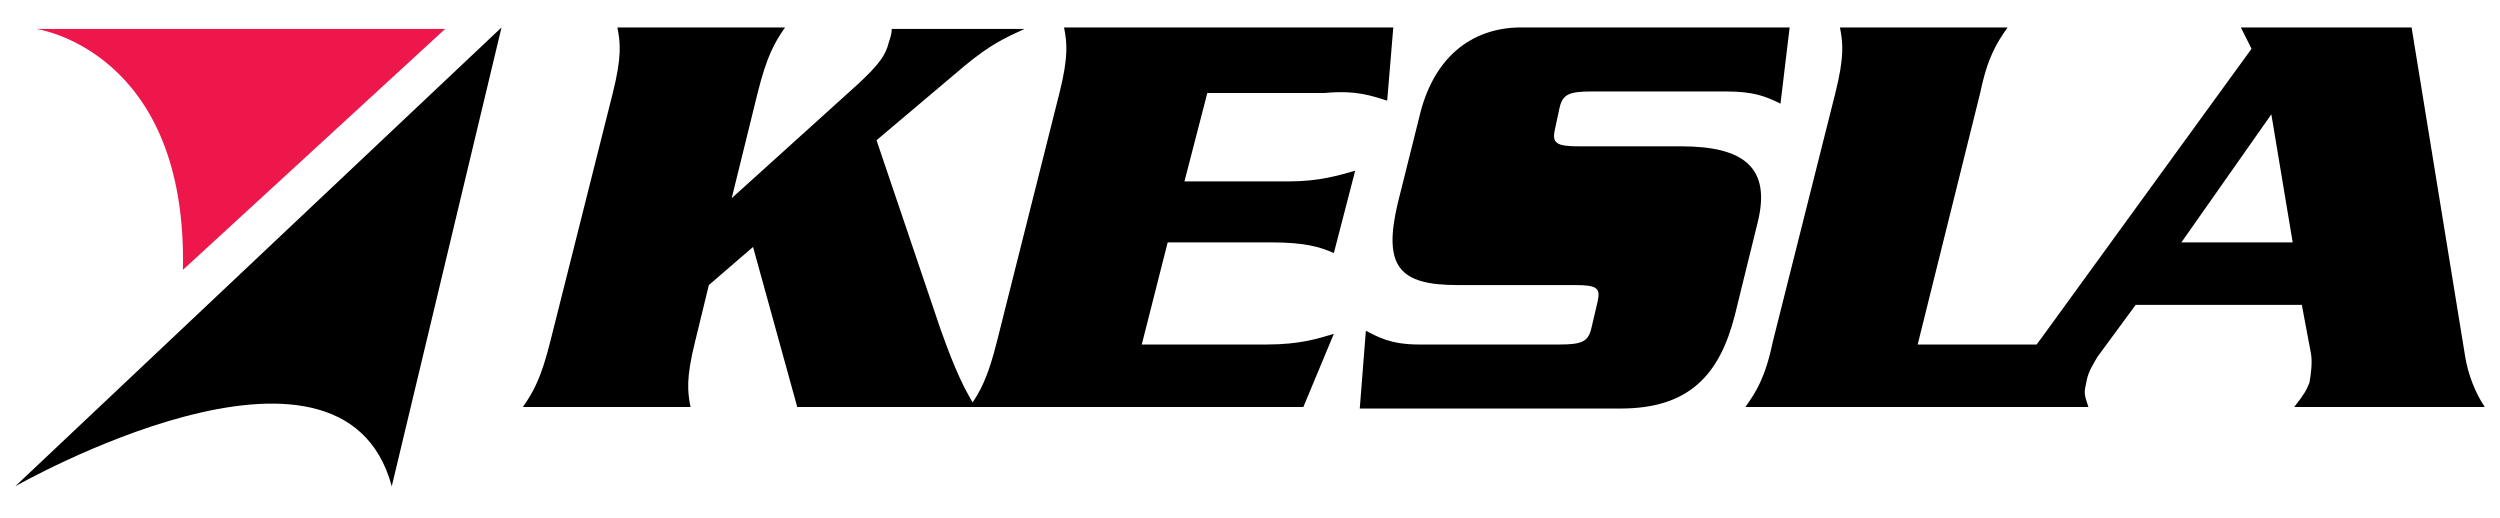
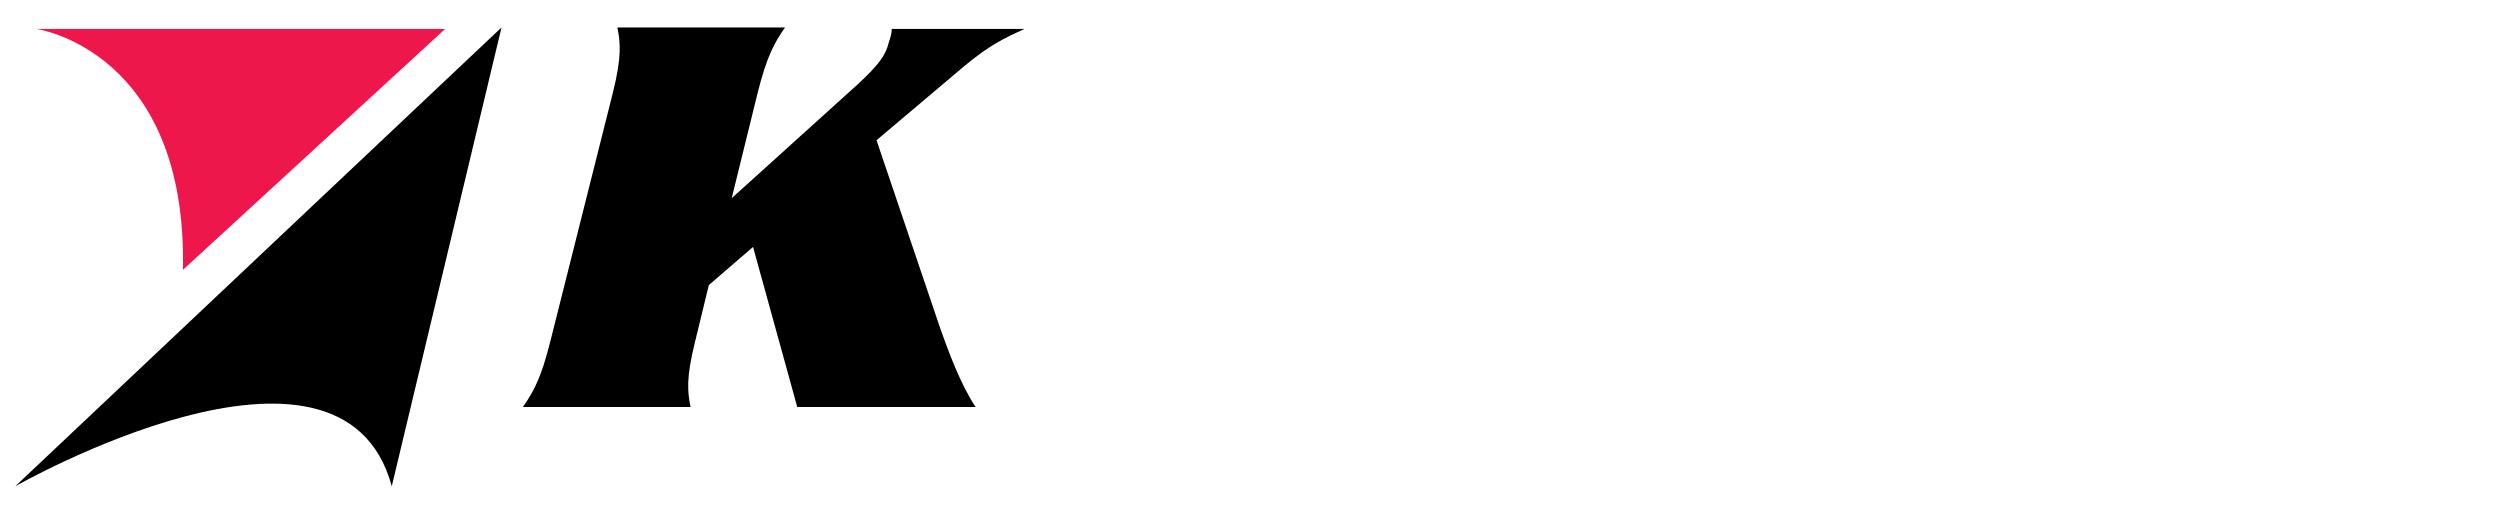
<svg xmlns="http://www.w3.org/2000/svg" viewBox="0 0 164 34">
  <path d="M32.9 1.8l-7.2 30.1c-3.3-12.2-24.7 0-24.7 0L32.9 1.8z" />
  <path fill="#ED174C" d="M29.2 1.9H2.4s9.9 1.4 9.6 15.8c-.1.1 17.2-15.8 17.2-15.8" />
  <path d="M57.5 9.2l5.8-4.9c1.7-1.4 2.6-1.8 3.9-2.4h-8.7c0 .3-.1.6-.2.9-.2.8-.6 1.4-2 2.7L48 13l1.7-6.9c.6-2.4 1.1-3.3 1.8-4.3h-11c.2 1 .3 1.9-.3 4.3l-4.1 16.3c-.6 2.4-1.1 3.3-1.8 4.3h11c-.2-1-.3-1.9.3-4.3l.9-3.7 2.9-2.5 2.9 10.5H64c-1-1.5-1.8-3.7-2.3-5.1L57.5 9.2z" />
-   <path d="M74.9 22.6l1.7-6.7h6.8c2.2 0 3.2.3 4.1.7l1.4-5.4c-1.1.3-2.3.7-4.4.7h-6.8l1.5-5.8h7.7c2.1-.2 3.1.2 4.1.5l.4-4.8H69.8c.2 1 .3 1.9-.3 4.3l-4.1 16.3c-.6 2.4-1.1 3.3-1.8 4.3h21.9l2-4.8c-1 .3-2.2.7-4.4.7h-8.2zm42.5-20.8H99.8c-3.3 0-5.8 2-6.7 5.9l-1.4 5.6c-1 4.2.1 5.4 3.9 5.4h7.7c1.5 0 1.7.2 1.5 1.1l-.4 1.7c-.2.9-.6 1.1-2.1 1.1h-9.2c-1.9 0-2.7-.5-3.5-.9l-.4 5.1h17.1c4.5 0 6.5-2.2 7.5-6.1l1.5-6.1c.9-3.6-.9-5-5-5h-6.7c-1.5 0-1.8-.2-1.6-1.1l.3-1.4c.2-.9.6-1.1 2.1-1.1h8.8c1.8 0 2.6.3 3.6.8l.6-5zm25.7 14.1h7.3L149 7.5l-5.9 8.4zm-17.3 6.7h7.8l.3-.4 13.8-19-.7-1.4h11.2l3.5 21.5c.2 1.3.7 2.5 1.3 3.4h-12.5c.7-.9.8-1.1 1-1.6.1-.6.2-1.3.1-1.9L151 20h-10.9l-2.5 3.4c-.3.5-.6 1-.7 1.5-.2.9-.2.9.1 1.8h-22.5c.7-1 1.3-1.9 1.8-4.3l4.1-16.3c.6-2.4.5-3.3.3-4.3h11c-.7 1-1.3 1.9-1.8 4.3l-4.1 16.5z" />
</svg>